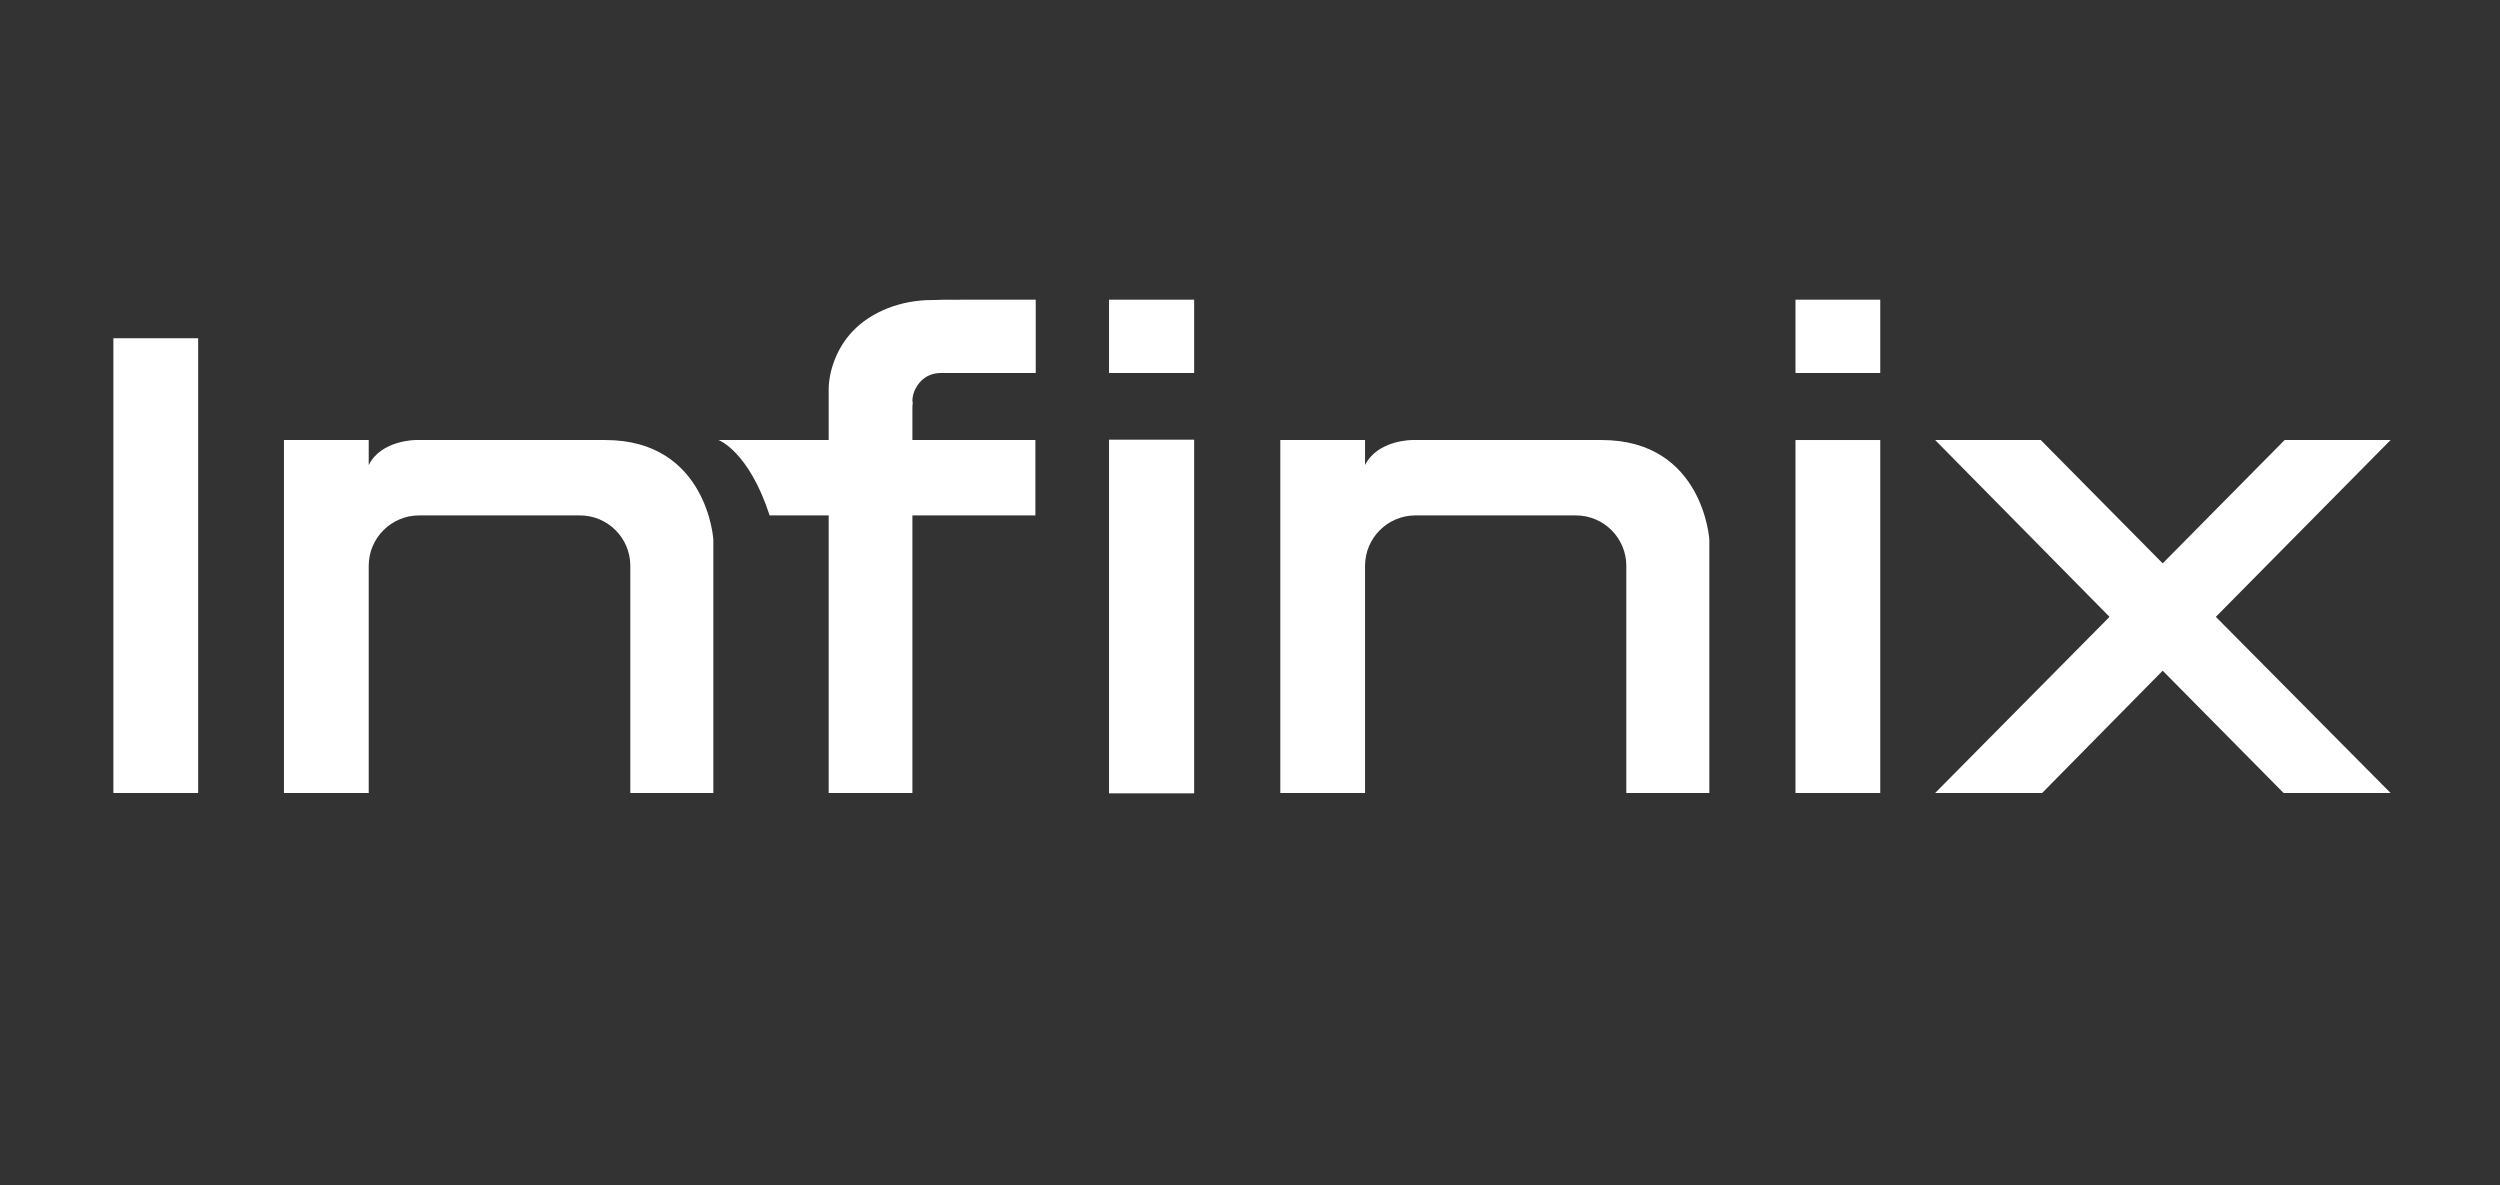
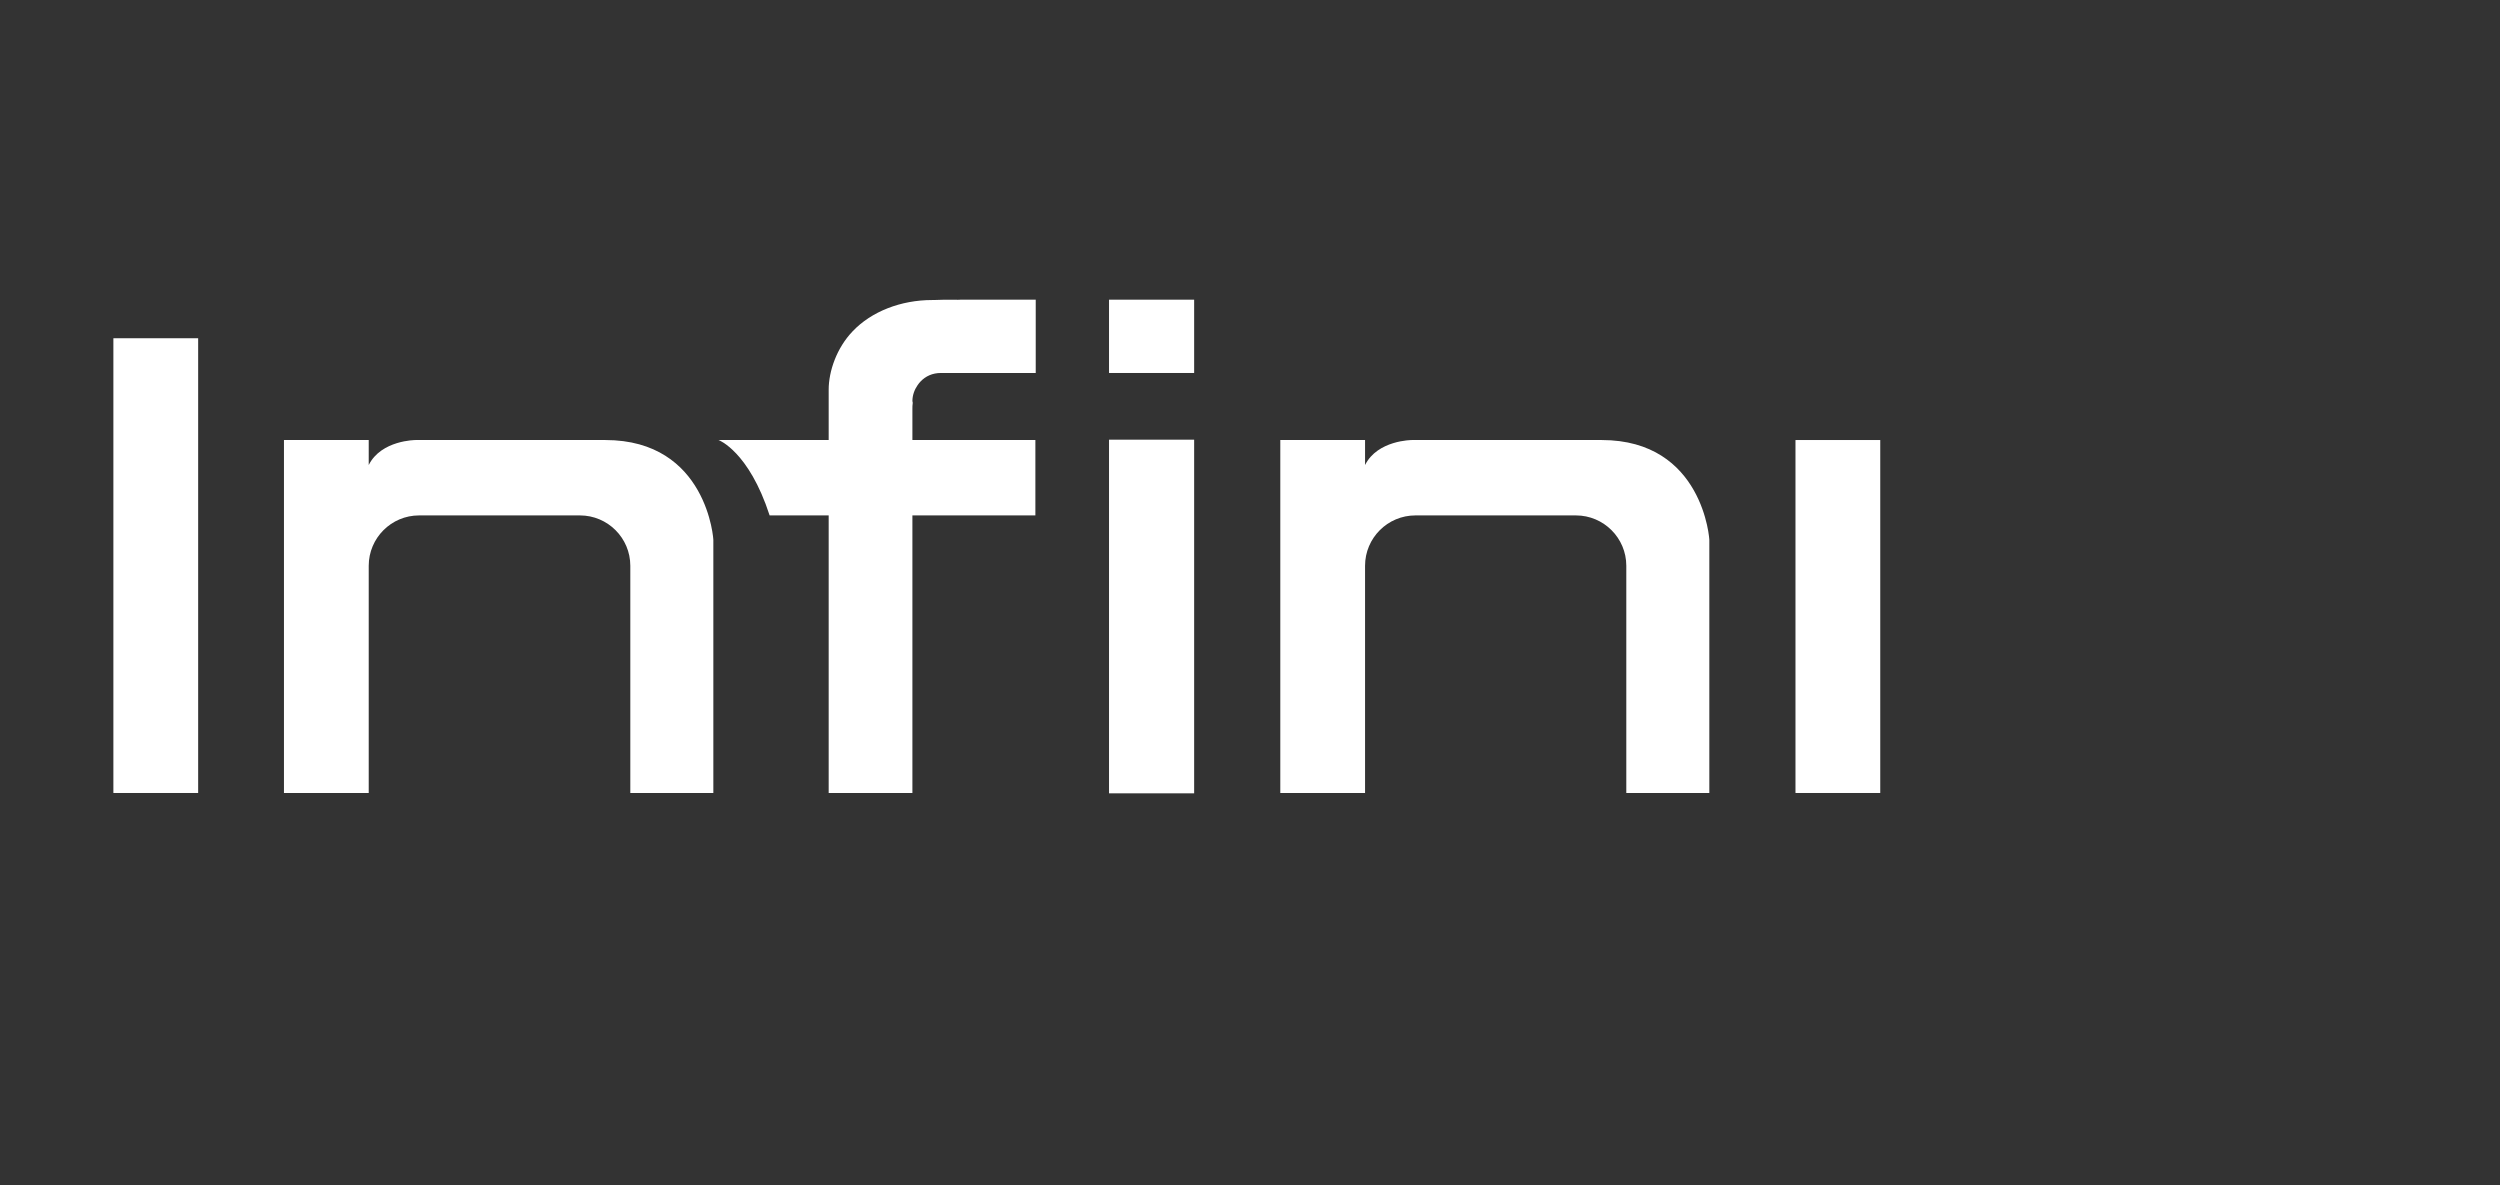
<svg xmlns="http://www.w3.org/2000/svg" width="2109" height="1000" viewBox="0 0 2109 1000" fill="none">
  <rect x="0" y="0" width="2109" height="1000" fill="#333333" stroke="none" />
  <path d="M1351.14 371.208H1191.13C1191.13 371.208 1162.11 371.208 1151.56 392.308V371.208H1080.06V668.961H1151.56V477.297C1151.56 453.852 1170.61 434.803 1194.06 434.803H1329.45C1352.9 434.803 1371.95 453.852 1371.95 477.297V668.961H1441.99V455.903C1442.28 455.903 1437.01 371.208 1351.14 371.208Z" fill="white" />
  <path d="M167.161 285.341H95.653V668.962H167.161V285.341Z" fill="white" />
  <path d="M1007.38 370.914H935.576V669.254H1007.38V370.914Z" fill="white" />
  <path d="M1586.18 371.208H1514.67V668.961H1586.18V371.208Z" fill="white" />
  <path d="M510.633 371.208H350.62C350.62 371.208 321.606 371.208 311.056 392.308V371.208H239.548V668.961H311.056V477.297C311.056 453.852 330.105 434.803 353.55 434.803H489.239C512.684 434.803 531.733 453.852 531.733 477.297V668.961H601.776V455.903C602.069 455.903 596.794 371.208 510.633 371.208Z" fill="white" />
-   <path d="M1007.38 252.811H935.576V314.647H1007.38V252.811Z" fill="white" />
-   <path d="M1586.18 252.811H1514.67V314.647H1586.18V252.811Z" fill="white" />
-   <path d="M2016.69 371.208H1927.31L1824.44 475.245L1721.57 371.208H1632.48L1779.6 520.377L1632.48 668.961H1722.75L1824.44 565.802L1926.43 668.961H2016.69L1869.28 520.377L2016.69 371.208Z" fill="white" />
+   <path d="M1007.38 252.811H935.576V314.647H1007.38Z" fill="white" />
  <path d="M776.442 321.974C780.838 317.285 786.7 314.647 793.733 314.647H873.74V252.811H810.438C809.559 253.104 800.181 252.517 787.579 253.104C786.993 253.104 786.7 253.104 786.407 253.104C760.031 253.104 735.12 262.775 719.295 279.479C705.814 293.547 699.073 313.182 699.073 328.714C699.073 359.193 699.073 371.209 699.073 371.209H606.172C606.172 371.209 631.668 380.587 649.252 434.804H699.073V668.962H769.702V434.804H873.447V371.209H820.402H769.702V345.126C769.702 343.367 769.702 341.609 769.995 339.851C769.995 339.265 769.702 338.678 769.702 338.385C769.702 333.403 771.46 328.714 774.098 324.904C774.977 323.732 775.563 322.853 776.442 321.974Z" fill="white" />
</svg>